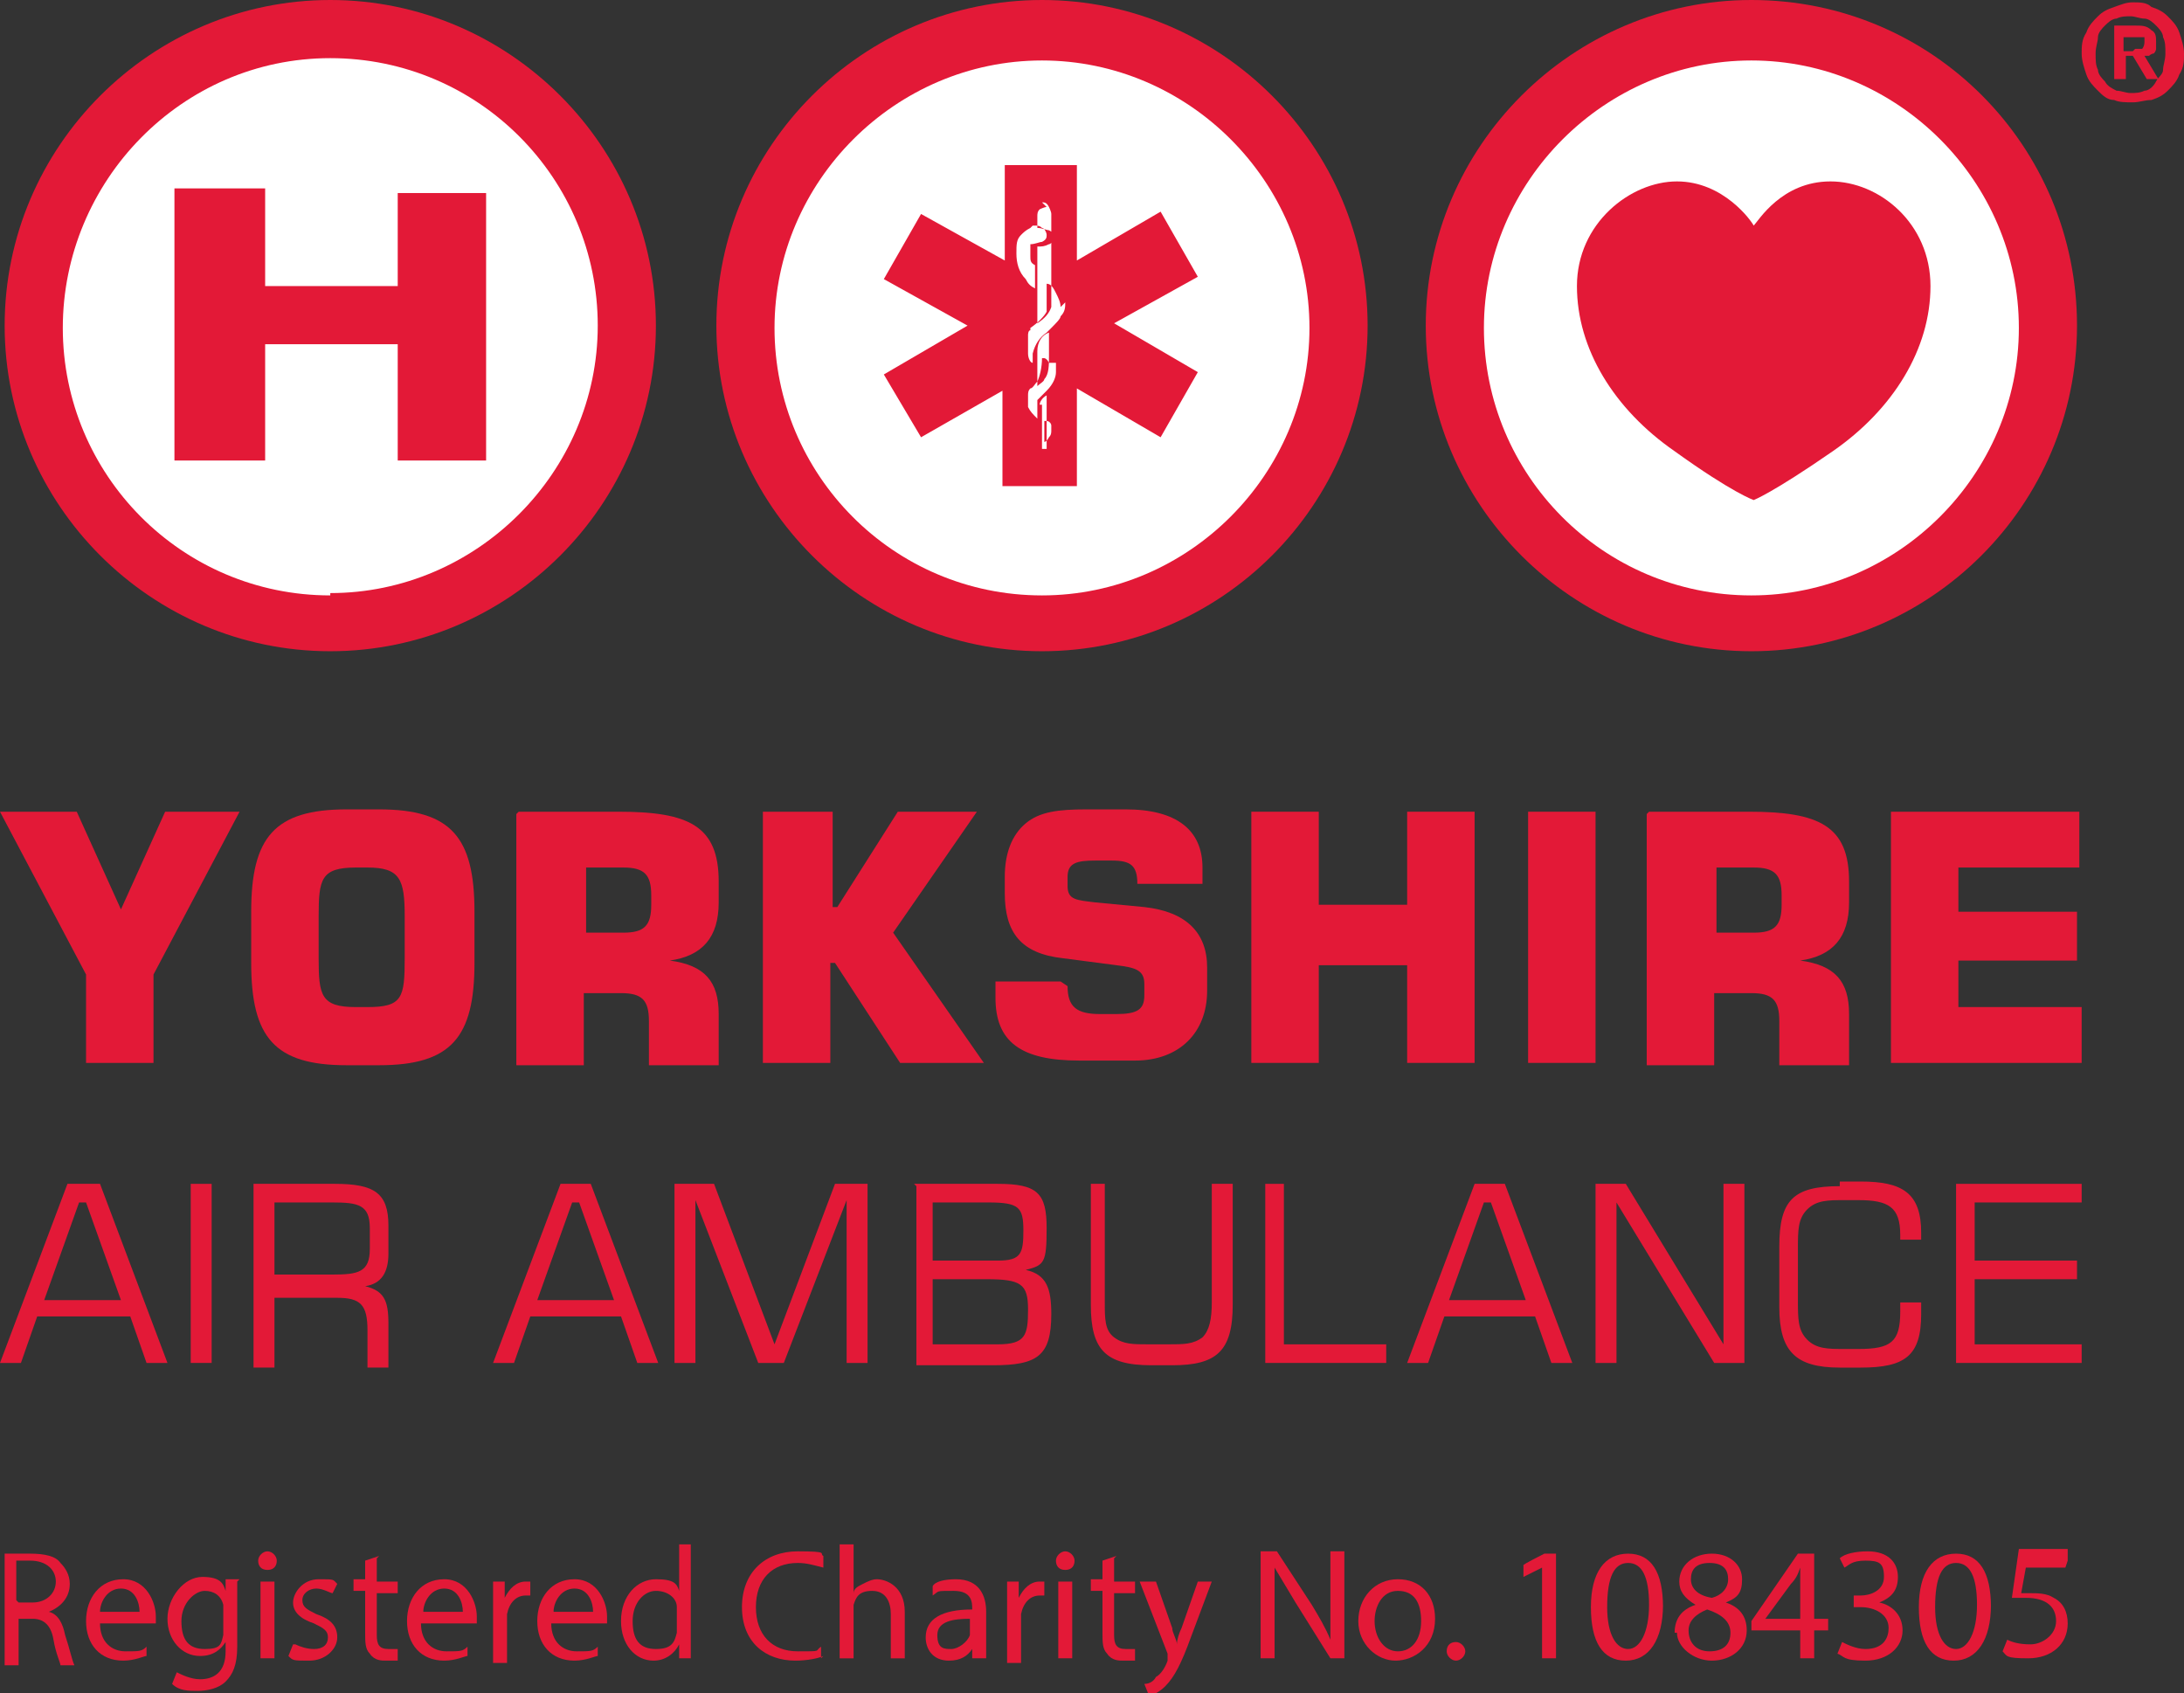
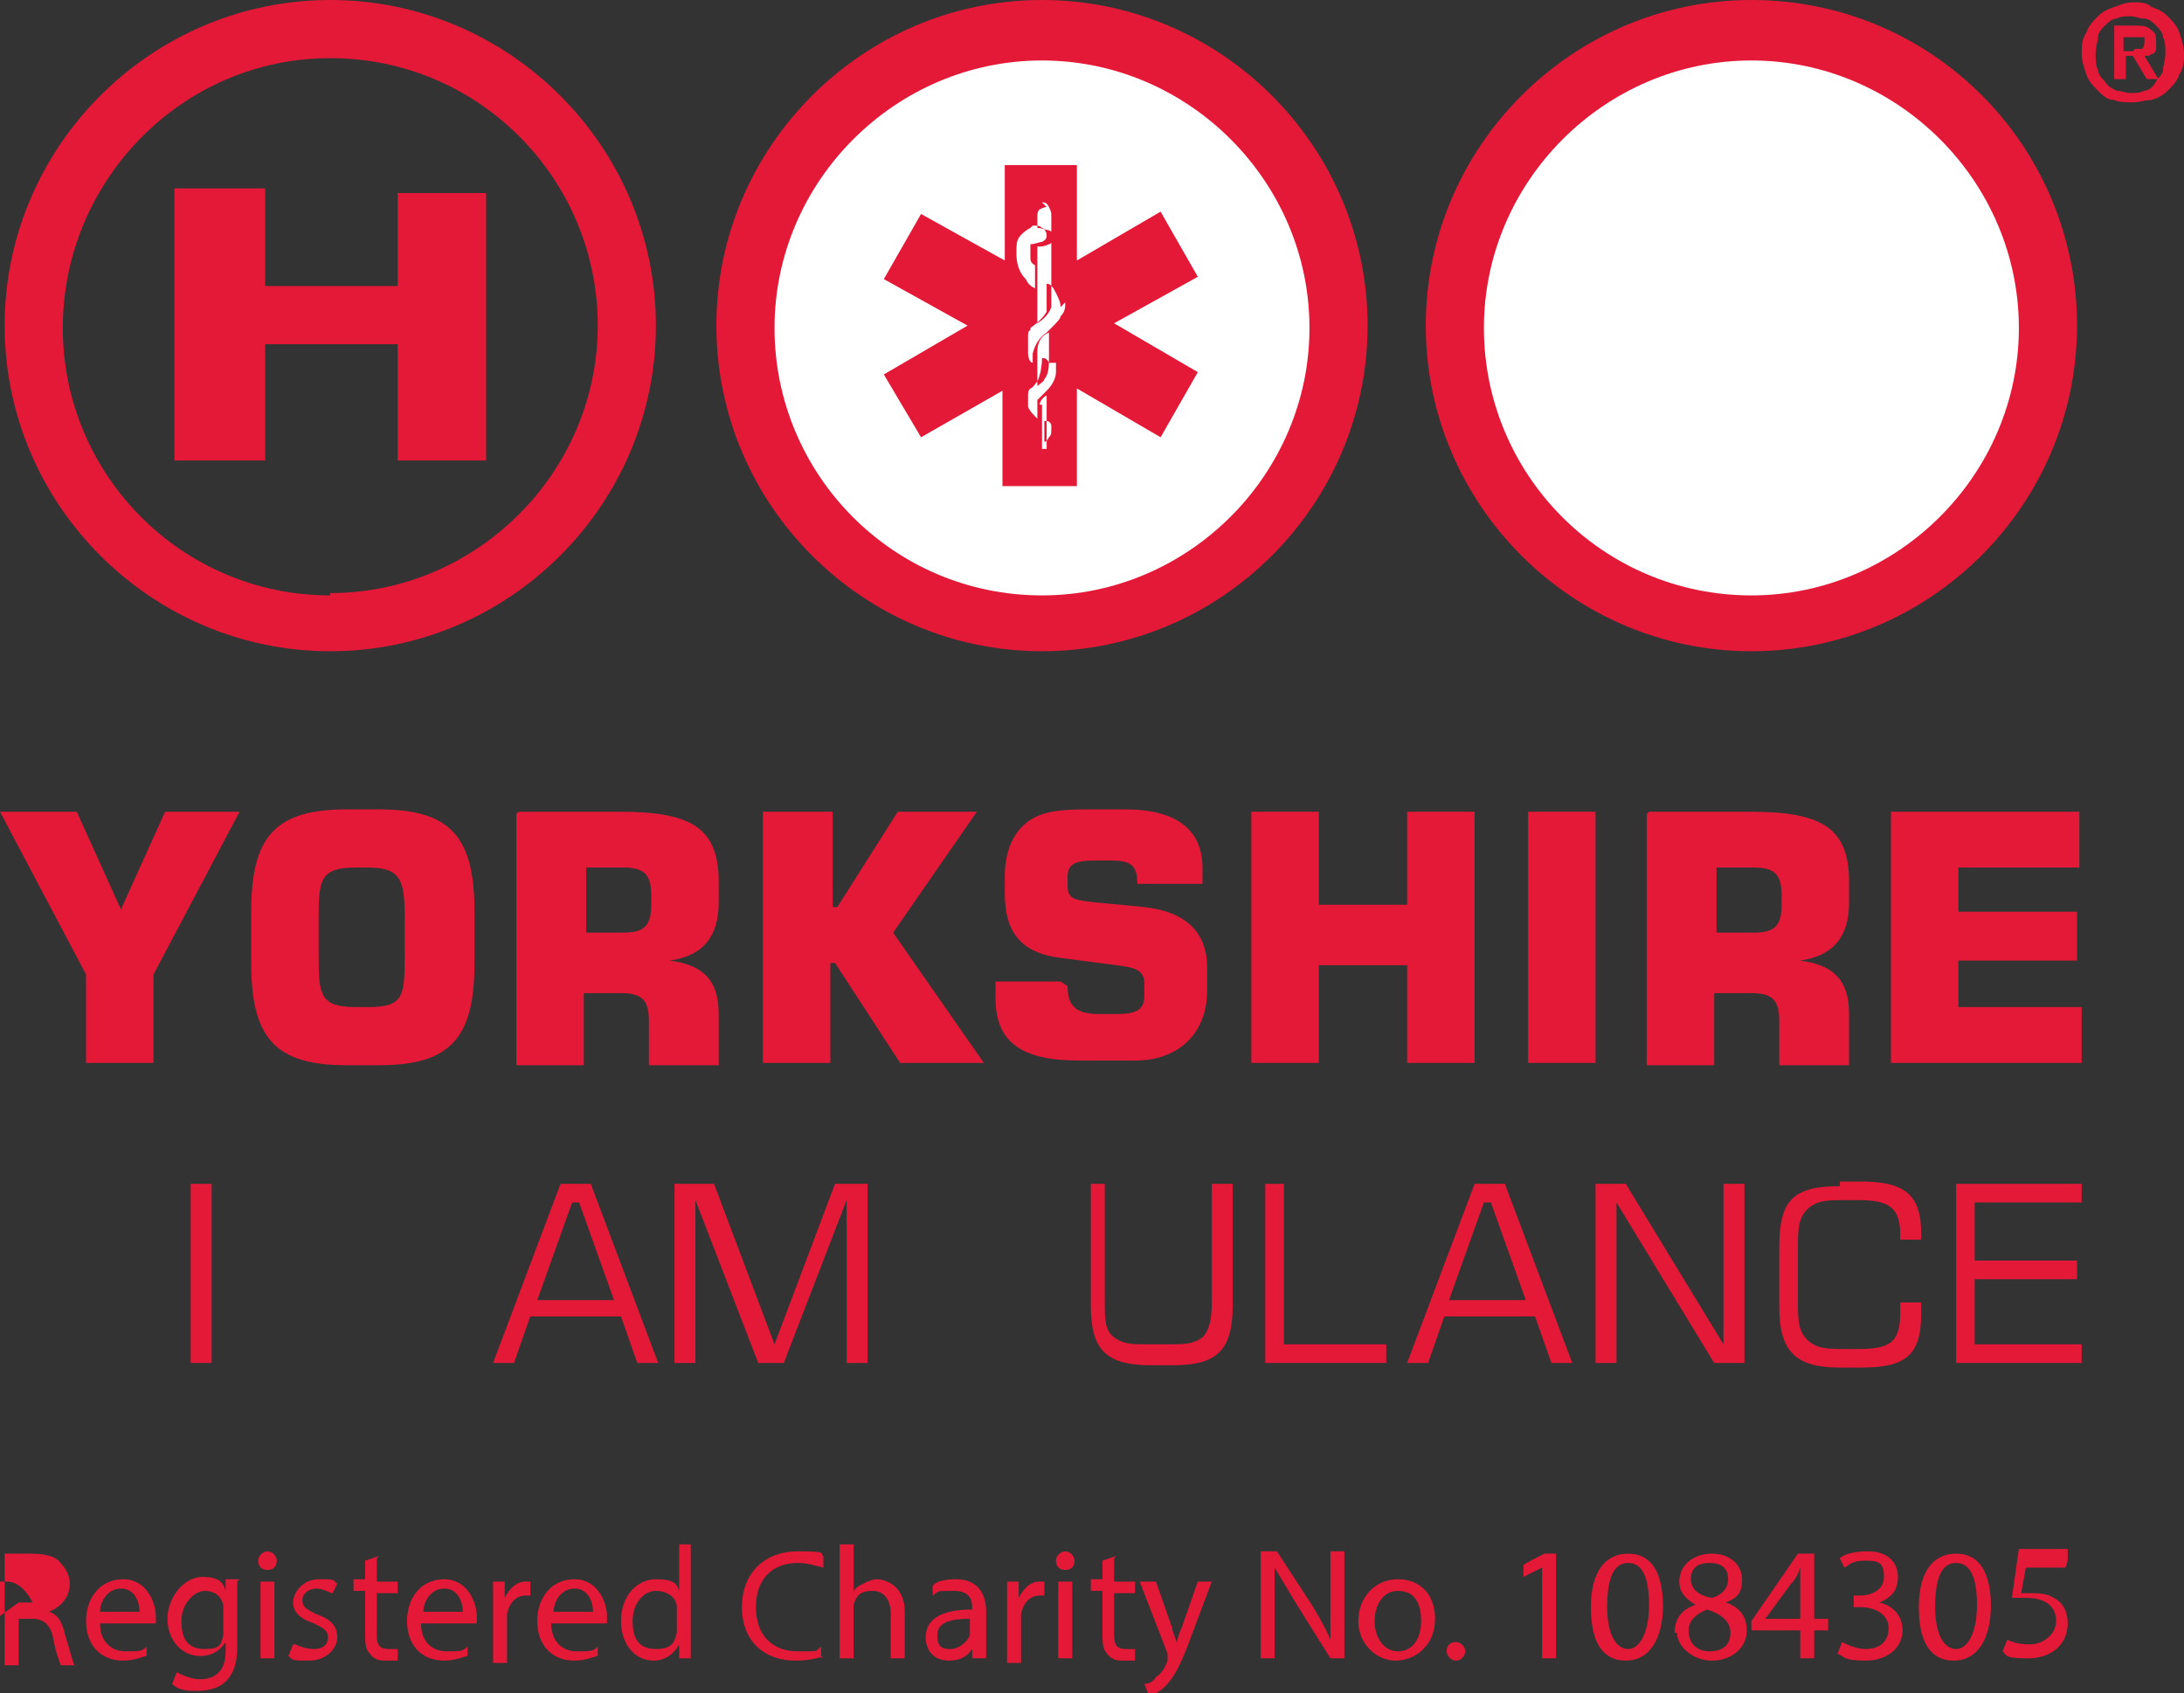
<svg xmlns="http://www.w3.org/2000/svg" id="Customer_Artwork__x28_your_artwork_here_x29_" width="93.9" height="72.8" version="1.1" viewBox="0 0 93.9 72.8">
  <rect x="0" y="0" width="93.9" height="72.8" fill="#333333" stroke="none" />
  <defs>
    <style>
      .st0 {
        fill: #e31937;
      }

      .st1 {
        fill: #fff;
      }

      .st2 {
        fill: none;
      }

      .st3 {
        fill: #ec1c24;
      }
    </style>
  </defs>
  <path class="st1" d="M89,14.3c0,7.4-6,13.3-13.3,13.3s-13.3-6-13.3-13.3S68.3,1,75.7,1s13.3,6,13.3,13.3Z" />
  <path class="st1" d="M58,14.1c0,7.4-6,13.3-13.3,13.3s-13.3-6-13.3-13.3S37.4.8,44.7.8s13.3,6,13.3,13.3Z" />
-   <circle class="st1" cx="14.4" cy="13.6" r="13.3" transform="translate(-5.4 14.2) rotate(-45)" />
  <g>
    <path class="st0" d="M3.3,34.9l1.9,4.2,1.9-4.2h3.2l-3.7,7v3.8h-2.9v-3.8L0,34.9h3.3Z" />
    <path class="st0" d="M14.9,34.8h1.4c3.1,0,4.1,1.2,4.1,4.4v2.2c0,3.2-1,4.4-4.1,4.4h-1.4c-3.1,0-4.1-1.2-4.1-4.4v-2.2c0-3.2,1-4.4,4.1-4.4ZM13.7,41.2c0,1.6.1,2.1,1.6,2.1h.5c1.5,0,1.6-.4,1.6-2.1v-1.8c0-1.6-.2-2.1-1.6-2.1h-.5c-1.5,0-1.6.5-1.6,2.1v1.8Z" />
    <path class="st0" d="M22.3,34.9h4.3c3,0,4.3.6,4.3,3v.9c0,1.5-.7,2.3-2.1,2.5,1.5.2,2.1.9,2.1,2.3v2.2h-3v-1.9c0-.9-.3-1.2-1.2-1.2h-1.6v3.1h-2.9v-10.8ZM26.8,40.1c.9,0,1.2-.3,1.2-1.2v-.4c0-.9-.3-1.2-1.2-1.2h-1.6v2.8h1.6Z" />
    <path class="st0" d="M32.9,34.9h2.9v4.1h.2l2.6-4.1h3.4l-3.6,5.2,3.9,5.6h-3.6l-2.8-4.3h-.2v4.3h-2.9v-10.8Z" />
    <path class="st0" d="M45.9,42.4h0c0,.9.4,1.2,1.4,1.2h.7c.9,0,1.2-.2,1.2-.8v-.5c0-.6-.4-.7-1.2-.8l-2.3-.3c-1.8-.2-2.5-1.1-2.5-2.8v-.7c0-1,.3-1.8.9-2.3.6-.5,1.4-.6,2.6-.6h1.7c2.2,0,3.3.9,3.3,2.5v.7h-2.8c0-.8-.3-1-1.1-1h-.7c-.8,0-1.2.1-1.2.7v.4c0,.6.4.6,1.2.7l2.1.2c1.8.2,2.7,1.1,2.7,2.6v1c0,1.8-1.2,3-3.1,3h-2.4c-2.5,0-3.6-.8-3.6-2.7v-.7h2.8Z" />
    <path class="st0" d="M53.8,34.9h2.9v4h3.8v-4h2.9v10.8h-2.9v-4.2h-3.8v4.2h-2.9v-10.8Z" />
    <path class="st0" d="M65.7,34.9h2.9v10.8h-2.9v-10.8Z" />
    <path class="st0" d="M70.9,34.9h4.3c3,0,4.3.6,4.3,3v.9c0,1.5-.7,2.3-2.1,2.5,1.5.2,2.1.9,2.1,2.3v2.2h-3v-1.9c0-.9-.3-1.2-1.2-1.2h-1.6v3.1h-2.9v-10.8ZM75.4,40.1c.9,0,1.2-.3,1.2-1.2v-.4c0-.9-.3-1.2-1.2-1.2h-1.6v2.8h1.6Z" />
    <path class="st0" d="M81.3,34.9h8.1v2.4h-5.2v1.9h5.1v2.1h-5.1v2h5.3v2.4h-8.2v-10.8Z" />
  </g>
  <path class="st0" d="M14.2,0C6.5,0,.2,6.3.2,14s6.3,14,14,14,14-6.3,14-14S21.9,0,14.2,0ZM14.2,25.6c-6.4,0-11.5-5.2-11.5-11.5S7.8,2.5,14.2,2.5s11.5,5.2,11.5,11.5-5.2,11.5-11.5,11.5Z" />
  <polygon class="st0" points="7.5 8.1 11.4 8.1 11.4 12.3 17.1 12.3 17.1 8.3 20.9 8.3 20.9 19.8 17.1 19.8 17.1 14.8 11.4 14.8 11.4 19.8 7.5 19.8 7.5 8.1" />
  <path class="st0" d="M75.3,0c-7.7,0-14,6.3-14,14s6.3,14,14,14,14-6.3,14-14S83.1,0,75.3,0ZM75.3,25.6c-6.4,0-11.5-5.2-11.5-11.5s5.2-11.5,11.5-11.5,11.5,5.2,11.5,11.5-5.2,11.5-11.5,11.5Z" />
-   <path class="st0" d="M75.4,21.5s.8-.3,3.4-2.1,4.2-4.4,4.2-7.1-2.2-4.5-4.3-4.5-3.1,1.7-3.3,1.9c-.1-.2-1.3-1.9-3.3-1.9s-4.3,1.8-4.3,4.5,1.6,5.3,4.2,7.1c2.5,1.8,3.4,2.1,3.4,2.1h0Z" />
  <path class="st2" d="M52.2,15.5" />
  <g>
-     <path class="st0" d="M2.9,50.9h1.4l2.9,7.7h-.9l-.7-2H1.6l-.7,2h-.9l2.9-7.7ZM5.2,55.9l-1.5-4.2h-.3l-1.5,4.2h3.4Z" />
    <path class="st0" d="M8.2,50.9h.9v7.7h-.9v-7.7Z" />
-     <path class="st0" d="M10.9,50.9h3.5c1.7,0,2.3.4,2.3,1.8v1.2c0,.8-.3,1.3-1,1.4.8.2,1,.6,1,1.6v1.9h-.9v-1.6c0-1.1-.3-1.4-1.3-1.4h-2.7v3h-.9v-7.7ZM11.8,51.7v3.1h2.5c1.1,0,1.6-.1,1.6-1.1v-.9c0-1-.5-1.1-1.6-1.1h-2.5Z" />
    <path class="st0" d="M24,50.9h1.4l2.9,7.7h-.9l-.7-2h-3.9l-.7,2h-.9l2.9-7.7ZM26.4,55.9l-1.5-4.2h-.3l-1.5,4.2h3.3Z" />
    <path class="st0" d="M29.3,50.9h1.4l2.6,6.9,2.6-6.9h1.4v7.7h-.9v-7l-2.7,7h-1.1l-2.7-7v7h-.9v-7.7Z" />
-     <path class="st0" d="M39.3,50.9h3.6c1.7,0,2.1.4,2.1,1.9s-.1,1.6-.9,1.8c.9.2,1.1.8,1.1,1.9,0,1.8-.6,2.2-2.5,2.2h-3.3v-7.7ZM42.9,54.2c1,0,1.1-.3,1.1-1.3s-.2-1.2-1.5-1.2h-2.4v2.5h2.8ZM42.9,57.8c1.2,0,1.3-.4,1.3-1.5s-.3-1.3-1.8-1.3h-2.3v2.8h2.8Z" />
    <path class="st0" d="M47.5,50.9v5.1c0,.7,0,1.2.4,1.5.4.3.8.3,1.5.3h.8c.7,0,1.1,0,1.5-.3.3-.3.4-.8.4-1.5v-5.1h.9v5.2c0,2-.7,2.6-2.6,2.6h-.9c-2,0-2.6-.7-2.6-2.6v-5.2h.9Z" />
    <path class="st0" d="M54.4,50.9h.8v6.9h4.4v.8h-5.2v-7.7Z" />
    <path class="st0" d="M63.3,50.9h1.4l2.9,7.7h-.9l-.7-2h-3.9l-.7,2h-.9l2.9-7.7ZM65.6,55.9l-1.5-4.2h-.3l-1.5,4.2h3.3Z" />
    <path class="st0" d="M68.6,50.9h1.3l4.2,6.9v-6.9h.9v7.7h-1.3l-4.2-6.9v6.9h-.9v-7.7Z" />
    <path class="st0" d="M79.1,50.8h.9c1.8,0,2.6.5,2.6,2.2v.3h-.9v-.2c0-1.2-.5-1.5-1.8-1.5h-.6c-.7,0-1.2,0-1.6.4-.4.4-.4.9-.4,1.7v2.2c0,.8,0,1.3.4,1.7.4.4.9.4,1.6.4h.6c1.4,0,1.8-.3,1.8-1.6s0-.2,0-.4h.9v.5c0,1.8-.7,2.3-2.6,2.3h-.9c-1.9,0-2.6-.7-2.6-2.6v-2.6c0-2,.6-2.6,2.6-2.6Z" />
    <path class="st0" d="M84.1,50.9h5.4v.8h-4.6v2.5h4.4v.8h-4.4v2.8h4.6v.8h-5.4v-7.7Z" />
  </g>
  <path class="st0" d="M44.8,0c-7.7,0-14,6.3-14,14s6.3,14,14,14,14-6.3,14-14S52.5,0,44.8,0ZM44.8,25.6c-6.4,0-11.5-5.2-11.5-11.5s5.2-11.5,11.5-11.5,11.5,5.2,11.5,11.5-5.2,11.5-11.5,11.5Z" />
  <path class="st0" d="M46.3,11.3v-4.2h-3.1v4.1l-3.6-2-1.6,2.8,3.6,2-3.6,2.1,1.6,2.7,3.5-2v4.1h3.2v-4.2l3.6,2.1,1.6-2.8-3.6-2.1,3.6-2-1.6-2.8-3.6,2.1ZM45.8,13c0,.2,0,.4-.2.6,0,.1-.2.3-.4.5,0,0-.1.1-.2.2h0c-.3.2-.5.5-.6.9v.4c-.1,0-.2-.2-.2-.4,0-.2,0-.4,0-.5,0-.1,0-.2,0-.3,0,0,0-.2.1-.2,0,0,0,0,0-.1h0s0,0,0,0h0c.3-.2.6-.5.7-.7,0,0,0-.4,0-1.2h0c.2,0,.3.2.4.4.1.2.2.4.2.6ZM45.4,15.6c0,0,0,.1,0,.2,0,0,0,.1,0,.2,0,.2-.1.5-.4.8,0,0,0,0,0,0,0,0,0,0,0,0h0s0,0,0,0c-.2.2-.3.3-.4.4v.8c-.2-.2-.3-.3-.4-.5,0-.2,0-.4,0-.5,0-.1,0-.2.1-.3,0,0,0,0,0,0,0,0,0,0,0,0,0,0,0,0,0,0,0,0,0,0,0,0,.1,0,.2-.2.3-.3h0c.1-.2.2-.6.2-1,0,0,0,0,.1,0,0,0,.1,0,.2.2ZM44.8,8.7c.1,0,.2,0,.3.2,0,0,.1.2.1.3v2.8c0,0,0,0,0,0,0,.8,0,1.2,0,1.2-.1.3-.3.5-.6.7v-2.4h0v-.9s0,0,0,0c.2,0,.3,0,.5-.1.1,0,.2-.2.2-.3s0-.2-.2-.3c-.1,0-.3-.1-.5-.1s0,0,0,0v-.5c0-.1,0-.2.1-.3,0,0,.2-.1.3-.1ZM44.4,9.7s0,0,.1,0c.1,0,.2,0,.3.1.1,0,.2.2.2.3s0,.2-.2.3c-.1,0-.3.1-.5.1h0s0,0,0,0c0,0,0,0,0,0,0,0,0,0,0,0,0,0,0,0,0,0,0,0,0,0,0,0h0s0,0,0,0c0,.2,0,.4,0,.5,0,.2,0,.3.2.4v1c-.2-.1-.3-.2-.4-.4-.3-.3-.4-.7-.4-1.1s0-.6.2-.8c0,0,0,0,0,0,0,0,0,0,0,0,.1-.1.2-.2.4-.3,0,0,0,0,0,0h0s0,0,0,0h0,0ZM44.6,15.1h0c0-.4.2-.7.5-.8v1s0,0,0,0h0c0,.4,0,.8-.2,1,0,.1-.2.2-.3.3v-1.1s0,0,0,0c0,0,0,0,0,0t0,0c0,0,0-.2,0-.3ZM44.7,17.4c0-.1.1-.3.3-.4v2.1c0,0,0,0,0,0h0c0,0,0,.1,0,.2,0,0,0,0-.1,0,0,0,0,0-.1,0,0,0,0,0,0-.2v-.9h0v-.8ZM45,18.1c.1,0,.2.1.2.2,0,0,0,.1,0,.2s0,.2-.1.3c0,0-.1.2-.2.2v-.9Z" />
  <path class="st3" d="M44.7,9.9s0,0,0,0c0,0,0,0,0,0s0,0,0,0c0,0,0,0,0,0s0,0,0,0c0,0,0,0,0,0s0,0,0,0c0,0,0,0,0,0Z" />
  <g>
-     <path class="st0" d="M.2,66.8c.3,0,.7,0,1.1,0,.6,0,1.1.1,1.3.4.2.2.4.5.4.9,0,.6-.4,1-.9,1.2h0c.4.1.6.5.7,1,.2.6.3,1.1.4,1.3h-.6c0-.1-.2-.5-.3-1.1-.1-.6-.4-.9-.9-.9h-.6v2H.2v-4.6ZM.8,68.9h.6c.6,0,1-.4,1-.9s-.4-.9-1.1-.9c-.3,0-.5,0-.6,0v1.7Z" />
+     <path class="st0" d="M.2,66.8c.3,0,.7,0,1.1,0,.6,0,1.1.1,1.3.4.2.2.4.5.4.9,0,.6-.4,1-.9,1.2h0c.4.1.6.5.7,1,.2.6.3,1.1.4,1.3h-.6c0-.1-.2-.5-.3-1.1-.1-.6-.4-.9-.9-.9h-.6v2H.2v-4.6ZM.8,68.9h.6s-.4-.9-1.1-.9c-.3,0-.5,0-.6,0v1.7Z" />
    <path class="st0" d="M4.3,69.8c0,.8.5,1.2,1.1,1.2s.7,0,.9-.2v.4c-.1,0-.5.2-1,.2-1,0-1.6-.7-1.6-1.7s.6-1.8,1.6-1.8,1.4,1,1.4,1.6,0,.2,0,.3h-2.3ZM6,69.3c0-.4-.2-1-.8-1s-.9.6-.9,1h1.8Z" />
    <path class="st0" d="M10.2,68c0,.2,0,.5,0,.9v1.9c0,.8-.2,1.2-.5,1.5-.3.3-.8.4-1.2.4s-.8,0-1.1-.3l.2-.5c.2.1.6.3,1,.3.6,0,1.1-.3,1.1-1.2v-.4h0c-.2.3-.5.6-1.1.6-.8,0-1.4-.7-1.4-1.6s.7-1.8,1.5-1.8.9.3,1,.6h0v-.5h.6ZM9.6,69.3c0-.1,0-.2,0-.3-.1-.4-.4-.6-.8-.6s-1,.5-1,1.3.3,1.2,1,1.2.7-.2.8-.6c0-.1,0-.2,0-.3v-.6Z" />
    <path class="st0" d="M11.9,67.1c0,.2-.1.4-.4.4s-.4-.2-.4-.4.2-.4.4-.4.4.2.4.4ZM11.2,71.3v-3.3h.6v3.3h-.6Z" />
    <path class="st0" d="M12.7,70.7c.2.1.5.2.8.2.4,0,.6-.2.6-.5s-.2-.4-.6-.6c-.6-.2-.9-.5-.9-.9s.4-1,1.1-1,.6,0,.8.2l-.2.4c-.1,0-.4-.2-.7-.2s-.6.2-.6.5.2.4.6.6c.6.2.9.5.9,1s-.5,1-1.2,1-.7,0-.9-.2l.2-.5Z" />
    <path class="st0" d="M16.2,67v1h.9v.5h-.9v1.8c0,.4.1.6.5.6s.3,0,.4,0v.5c0,0-.3,0-.5,0s-.5,0-.7-.3c-.2-.2-.2-.5-.2-.9v-1.8h-.5v-.5h.5v-.8l.6-.2Z" />
    <path class="st0" d="M18.1,69.8c0,.8.5,1.2,1.1,1.2s.7,0,.9-.2v.4c-.1,0-.5.2-1,.2-1,0-1.6-.7-1.6-1.7s.6-1.8,1.6-1.8,1.4,1,1.4,1.6,0,.2,0,.3h-2.3ZM19.9,69.3c0-.4-.2-1-.8-1s-.9.6-.9,1h1.8Z" />
    <path class="st0" d="M21.2,69c0-.4,0-.7,0-1h.5v.7h0c.2-.4.5-.7.9-.7s.1,0,.2,0v.6c0,0-.1,0-.2,0-.4,0-.7.3-.8.8,0,0,0,.2,0,.3v1.8h-.6v-2.3Z" />
    <path class="st0" d="M23.7,69.8c0,.8.5,1.2,1.1,1.2s.7,0,.9-.2v.4c-.1,0-.5.2-1,.2-1,0-1.6-.7-1.6-1.7s.6-1.8,1.6-1.8,1.4,1,1.4,1.6,0,.2,0,.3h-2.3ZM25.5,69.3c0-.4-.2-1-.8-1s-.9.6-.9,1h1.8Z" />
    <path class="st0" d="M29.7,66.4v4c0,.3,0,.6,0,.9h-.5v-.6h0c-.2.4-.6.7-1.1.7-.8,0-1.4-.7-1.4-1.7,0-1.1.7-1.8,1.5-1.8s.9.2,1,.5h0v-2h.6ZM29.1,69.4c0,0,0-.2,0-.3,0-.4-.4-.7-.9-.7s-1,.5-1,1.3.3,1.2,1,1.2.8-.3.9-.7c0,0,0-.2,0-.3v-.6Z" />
    <path class="st0" d="M35.4,71.2c-.2.1-.7.2-1.2.2-1.3,0-2.3-.8-2.3-2.3s1-2.4,2.4-2.4.9.1,1.1.2v.5c-.4-.1-.7-.2-1.1-.2-1.1,0-1.8.7-1.8,1.9s.7,1.9,1.8,1.9.7,0,1-.2v.5Z" />
    <path class="st0" d="M36.1,66.4h.6v2.1h0c0-.2.2-.3.4-.4.2-.1.4-.2.6-.2.4,0,1.2.3,1.2,1.4v2h-.6v-1.9c0-.5-.2-1-.8-1s-.7.3-.8.6c0,0,0,.2,0,.3v2h-.6v-4.9Z" />
    <path class="st0" d="M41.8,71.3v-.4h0c-.2.3-.5.5-1,.5-.7,0-1-.5-1-1,0-.8.7-1.2,2-1.2h0c0-.3,0-.8-.8-.8s-.6,0-.9.2v-.4c.1-.2.5-.3,1-.3,1,0,1.3.7,1.3,1.4v1.2c0,.3,0,.6,0,.8h-.5ZM41.7,69.6c-.7,0-1.4.1-1.4.7s.3.6.6.6.7-.3.8-.6c0,0,0-.1,0-.2v-.6Z" />
    <path class="st0" d="M43.3,69c0-.4,0-.7,0-1h.5v.7h0c.2-.4.5-.7.9-.7s.1,0,.2,0v.6c0,0-.1,0-.2,0-.4,0-.7.3-.8.8,0,0,0,.2,0,.3v1.8h-.6v-2.3Z" />
    <path class="st0" d="M46.2,67.1c0,.2-.1.4-.4.4s-.4-.2-.4-.4.2-.4.4-.4.4.2.4.4ZM45.5,71.3v-3.3h.6v3.3h-.6Z" />
    <path class="st0" d="M47.9,67v1h.9v.5h-.9v1.8c0,.4.1.6.5.6s.3,0,.4,0v.5c0,0-.3,0-.5,0s-.5,0-.7-.3c-.2-.2-.2-.5-.2-.9v-1.8h-.5v-.5h.5v-.8l.6-.2Z" />
    <path class="st0" d="M49.7,68l.7,2c0,.2.2.5.2.7h0c0-.2.1-.5.2-.7l.7-2h.6l-.9,2.4c-.4,1.1-.7,1.7-1.1,2.1-.3.3-.6.4-.7.4l-.2-.5c.2,0,.4-.1.5-.3.2-.1.4-.4.5-.7,0,0,0-.1,0-.1s0,0,0-.2l-1.2-3.1h.7Z" />
    <path class="st0" d="M54.2,71.3v-4.6h.7l1.5,2.3c.3.5.6,1,.8,1.5h0c0-.6,0-1.2,0-1.9v-1.9h.6v4.6h-.6l-1.5-2.4c-.3-.5-.6-1-.9-1.5h0c0,.6,0,1.1,0,1.9v2h-.6Z" />
    <path class="st0" d="M61.7,69.6c0,1.2-.9,1.8-1.7,1.8s-1.6-.7-1.6-1.7.7-1.8,1.7-1.8,1.6.7,1.6,1.7ZM59.1,69.7c0,.7.4,1.3,1,1.3s1-.5,1-1.3-.3-1.3-1-1.3-1,.7-1,1.3Z" />
    <path class="st0" d="M62.2,71c0-.3.2-.4.4-.4s.4.2.4.4-.2.4-.4.4-.4-.2-.4-.4Z" />
    <path class="st0" d="M66.3,67.4h0l-.8.4v-.5c-.1,0,.9-.5.9-.5h.5v4.5h-.6v-3.9Z" />
    <path class="st0" d="M71.5,69c0,1.5-.6,2.4-1.6,2.4s-1.5-.8-1.5-2.3c0-1.5.6-2.3,1.6-2.3s1.5.8,1.5,2.3ZM69.1,69.1c0,1.2.4,1.8.9,1.8s.9-.7.9-1.9-.3-1.8-.9-1.8-.9.6-.9,1.9Z" />
    <path class="st0" d="M72,70.2c0-.6.3-1,.9-1.2h0c-.5-.3-.7-.6-.7-1,0-.7.6-1.2,1.4-1.2s1.3.5,1.3,1.1-.2.8-.7,1h0c.6.2.9.6.9,1.2,0,.8-.7,1.3-1.5,1.3s-1.5-.6-1.5-1.2ZM74.4,70.2c0-.5-.4-.8-1-1-.5.2-.8.5-.8.9,0,.5.3.9.9.9s.9-.3.9-.8ZM72.7,67.9c0,.4.3.7.9.8.4-.1.7-.4.7-.8s-.2-.7-.8-.7-.8.3-.8.7Z" />
    <path class="st0" d="M77.4,71.3v-1.2h-2.1v-.4l2-2.9h.7v2.8h.6v.5h-.6v1.2h-.6ZM77.4,69.6v-1.5c0-.2,0-.5,0-.7h0c-.1.3-.2.5-.4.7l-1.1,1.5h0s1.5,0,1.5,0Z" />
    <path class="st0" d="M79.2,70.6c.2.1.6.3,1,.3.8,0,1-.5,1-.9,0-.6-.6-.9-1.2-.9h-.3v-.5h.3c.4,0,1-.2,1-.8s-.2-.7-.8-.7-.7.2-.9.3l-.2-.4c.2-.2.7-.3,1.2-.3.9,0,1.3.5,1.3,1.1s-.3.9-.8,1.1h0c.5.1,1,.5,1,1.2s-.6,1.3-1.6,1.3-.9-.2-1.2-.3l.2-.5Z" />
    <path class="st0" d="M85.6,69c0,1.5-.6,2.4-1.6,2.4s-1.5-.8-1.5-2.3c0-1.5.6-2.3,1.6-2.3s1.5.8,1.5,2.3ZM83.2,69.1c0,1.2.4,1.8.9,1.8s.9-.7.9-1.9-.3-1.8-.9-1.8-.9.6-.9,1.9Z" />
    <path class="st0" d="M88.8,67.4h-1.7l-.2,1.1c.1,0,.2,0,.4,0,.3,0,.7,0,1,.2.4.2.6.6.6,1.1,0,.9-.7,1.5-1.7,1.5s-.9-.1-1.1-.3l.2-.5c.2.1.5.2,1,.2s1.1-.4,1.1-1c0-.6-.4-1-1.3-1s-.5,0-.6,0l.3-2.1h2.1v.5Z" />
  </g>
  <path class="st0" d="M89.7,1.4c.1-.3.3-.5.5-.7.2-.2.4-.3.7-.4.3-.1.5-.2.8-.2s.6,0,.8.2c.3.1.5.2.7.4.2.2.4.4.5.7s.2.6.2.9,0,.6-.2.9c-.1.3-.3.5-.5.7-.2.2-.4.3-.7.4-.3,0-.5.1-.8.1s-.6,0-.8-.1c-.3,0-.5-.2-.7-.4-.2-.2-.4-.4-.5-.7-.1-.3-.2-.6-.2-.9s0-.6.2-.9ZM90.2,3c0,.2.2.4.3.5.1.2.3.3.5.4.2,0,.4.1.6.1s.4,0,.6-.1c.2,0,.4-.2.5-.4.1-.2.3-.3.3-.5s.1-.4.1-.7,0-.5-.1-.7c0-.2-.2-.4-.3-.5-.1-.1-.3-.3-.5-.3-.2,0-.4-.1-.6-.1s-.4,0-.6.1c-.2,0-.4.2-.5.3-.1.1-.3.3-.3.5,0,.2-.1.4-.1.7s0,.5.1.7ZM91.8,1.1c.3,0,.5,0,.7.2.2.1.2.3.2.5s0,.2,0,.3c0,0,0,.1-.1.2,0,0-.1,0-.2.1,0,0-.2,0-.2,0l.6,1h-.5l-.6-1h-.3v1h-.5V1.1h.9ZM91.8,2.1c.1,0,.2,0,.3,0,0,0,.1-.1.1-.3s0-.1,0-.2c0,0,0,0-.1,0,0,0-.1,0-.2,0,0,0-.1,0-.2,0h-.4v.6h.4Z" />
</svg>